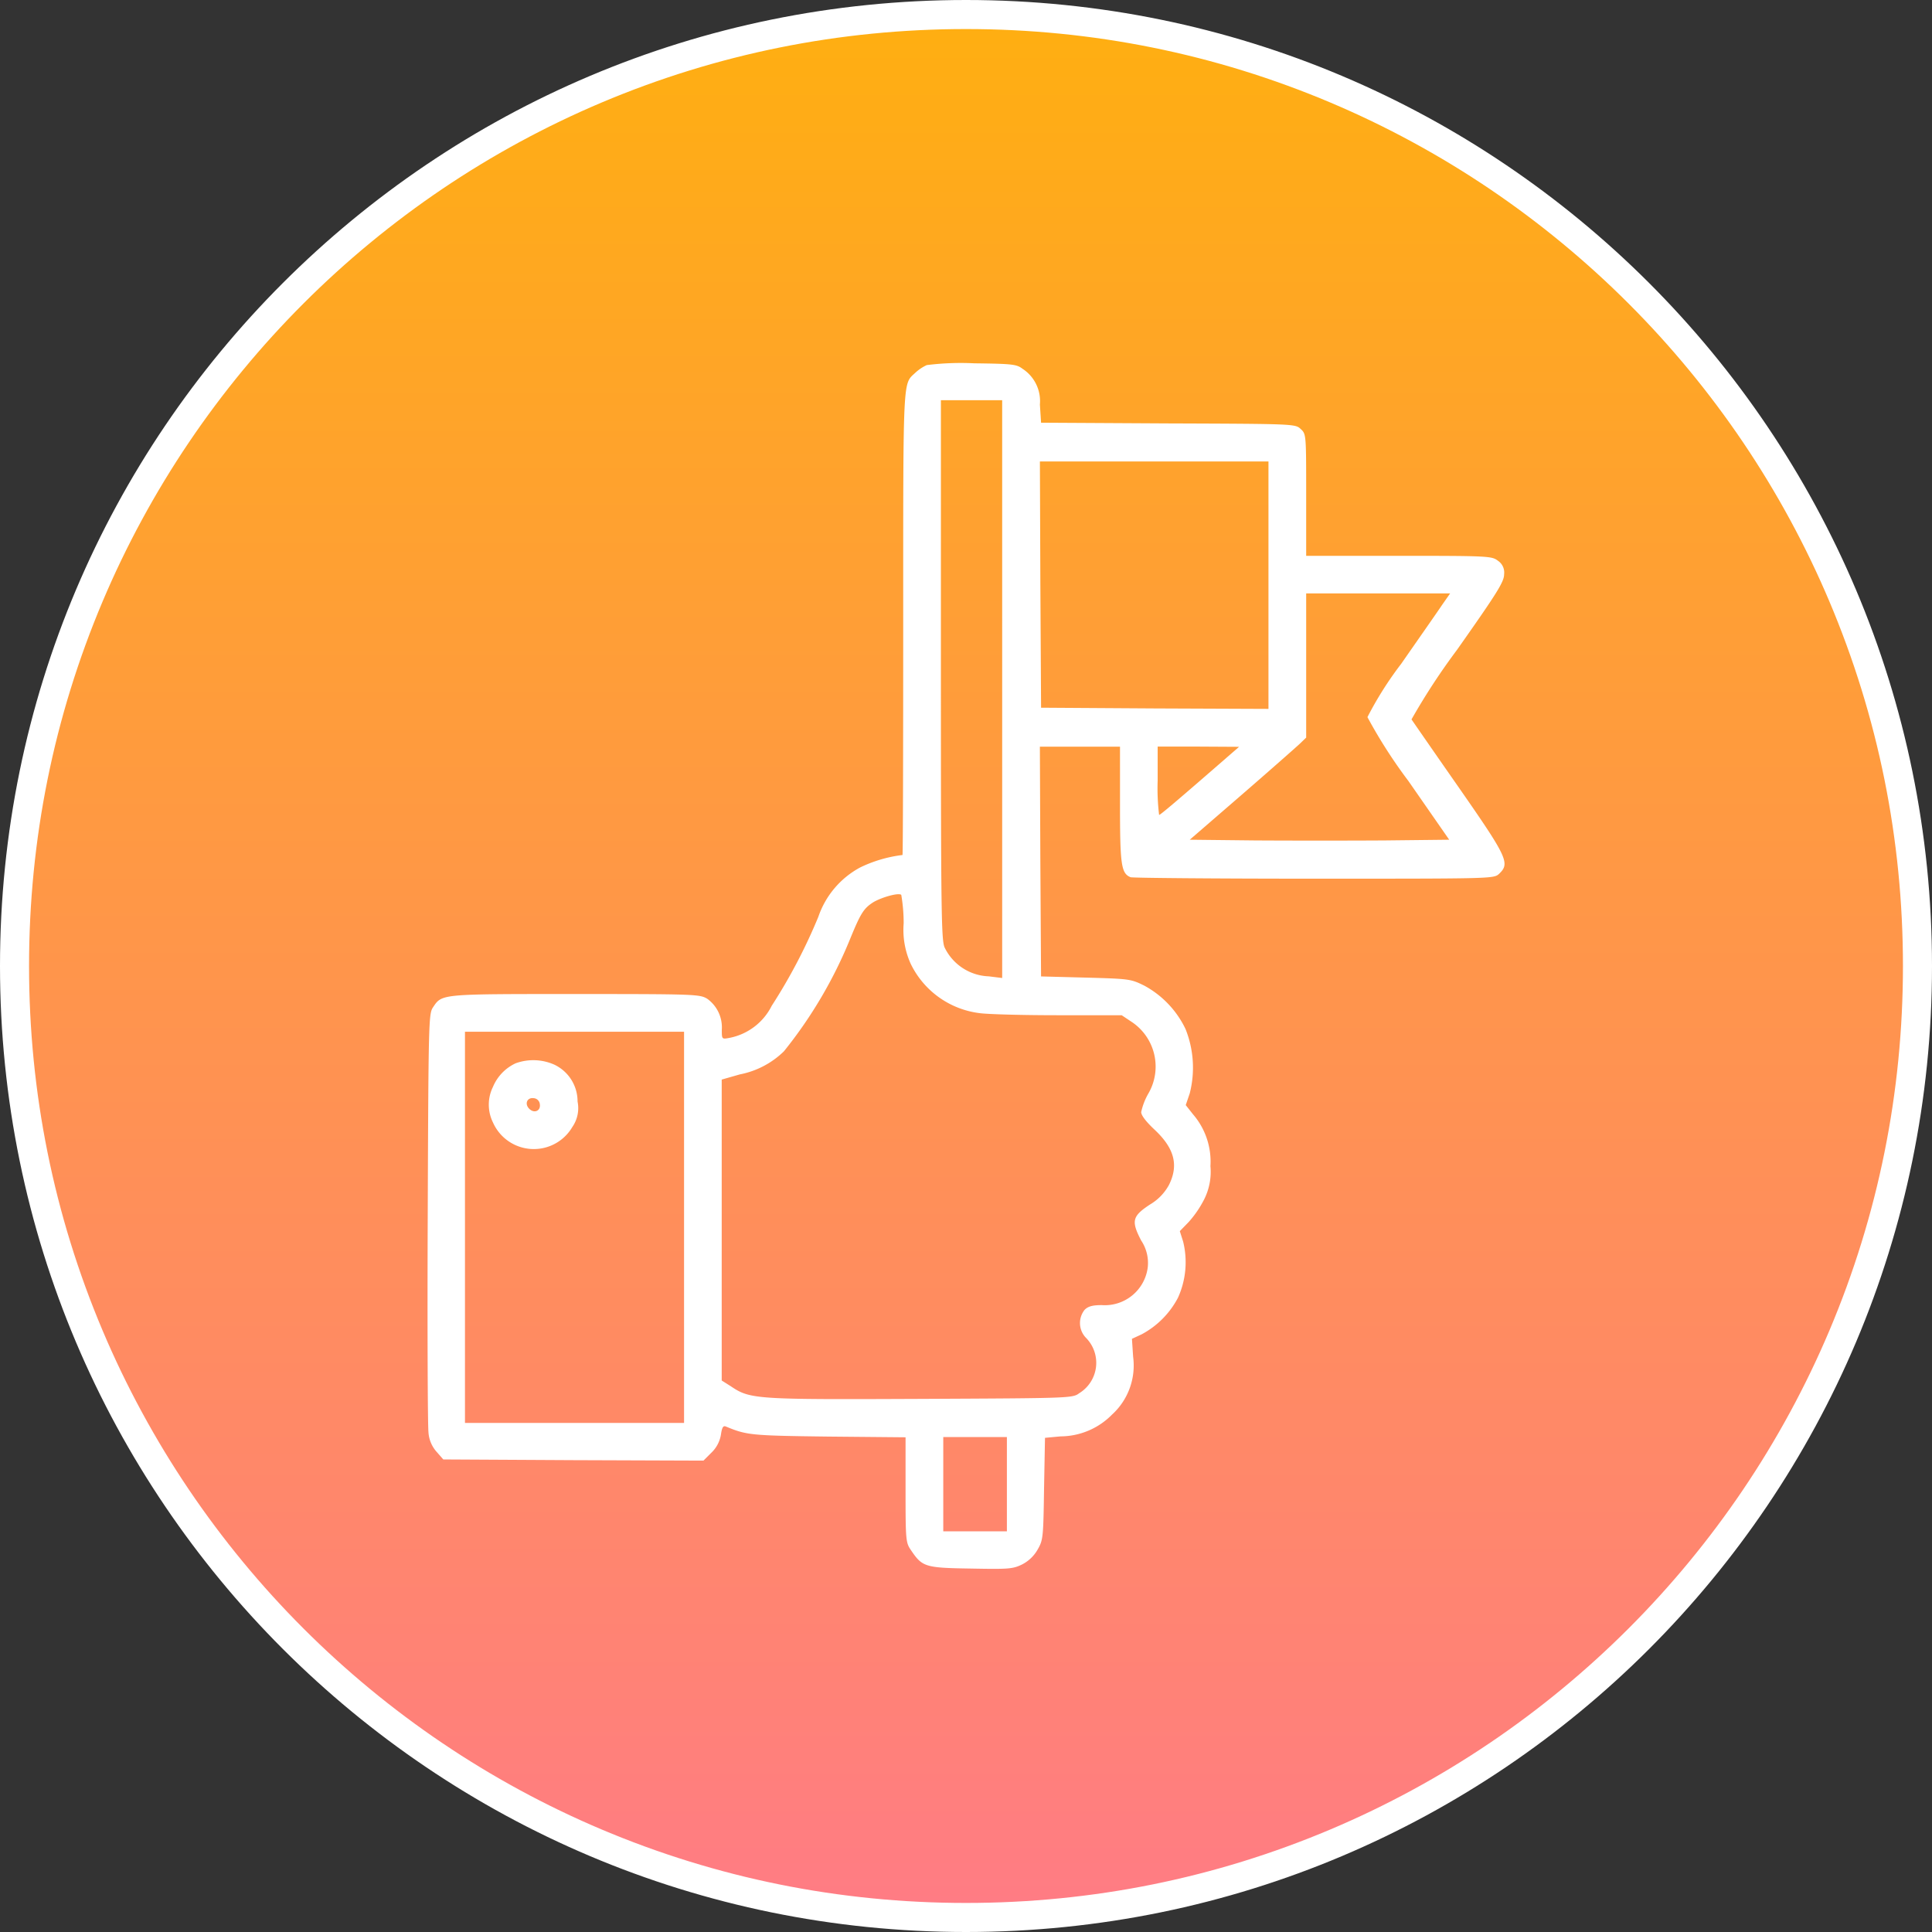
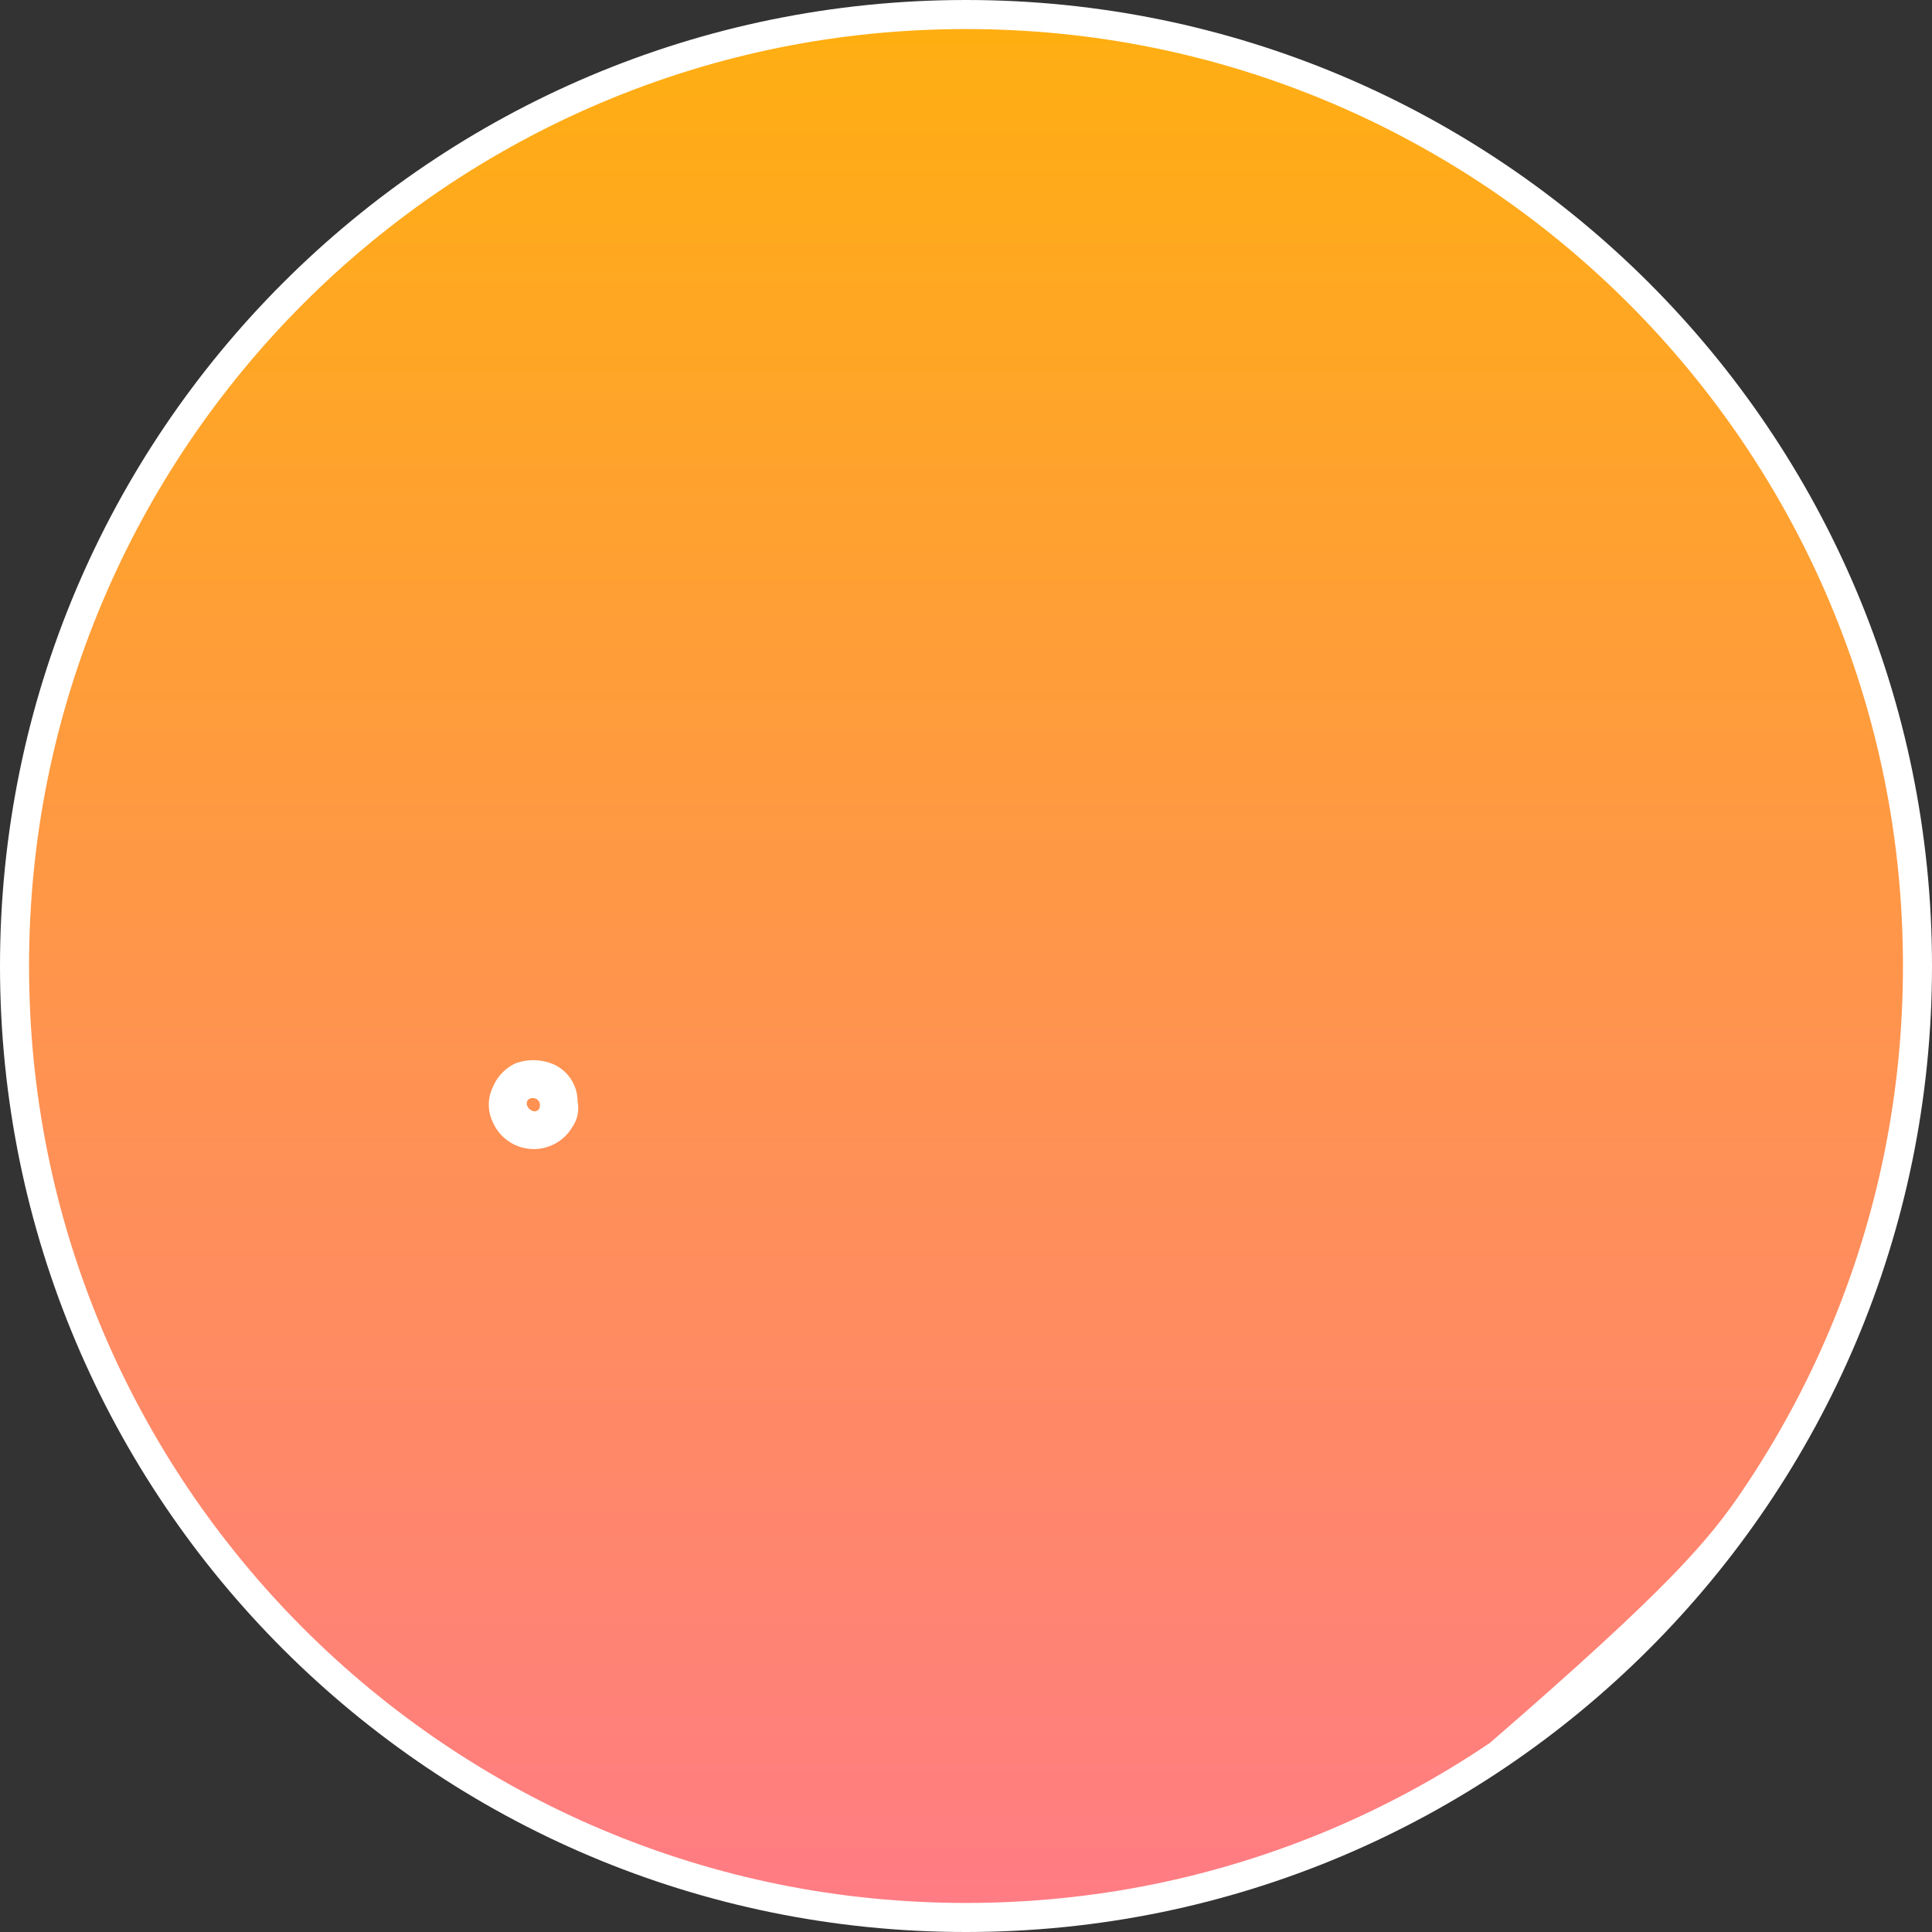
<svg xmlns="http://www.w3.org/2000/svg" width="133" height="133" viewBox="0 0 133 133">
  <rect x="0" y="0" width="133" height="133" fill="#333333" stroke="none" />
  <defs>
    <linearGradient id="linear-gradient" x1="0.5" y1="-0.153" x2="0.5" y2="1" gradientUnits="objectBoundingBox">
      <stop offset="0" stop-color="#ffb600" />
      <stop offset="1" stop-color="#ff7c84" />
    </linearGradient>
  </defs>
  <g id="Grupo_575" data-name="Grupo 575" transform="translate(-218)">
    <g id="Trazado_778" data-name="Trazado 778" transform="translate(218)" fill="url(#linear-gradient)">
      <path d="M 66.5 132 C 57.657 132 49.079 130.268 41.005 126.853 C 37.124 125.212 33.381 123.18 29.879 120.814 C 26.41 118.471 23.149 115.78 20.185 112.815 C 17.22 109.851 14.529 106.59 12.186 103.121 C 9.82 99.619 7.788 95.876 6.147 91.995 C 2.732 83.921 1 75.343 1 66.5 C 1 57.657 2.732 49.079 6.147 41.005 C 7.788 37.124 9.82 33.381 12.186 29.879 C 14.529 26.41 17.22 23.149 20.185 20.185 C 23.149 17.22 26.41 14.529 29.879 12.186 C 33.381 9.82 37.124 7.788 41.005 6.147 C 49.079 2.732 57.657 1 66.5 1 C 75.343 1 83.921 2.732 91.995 6.147 C 95.876 7.788 99.619 9.82 103.121 12.186 C 106.59 14.529 109.851 17.22 112.815 20.185 C 115.78 23.149 118.471 26.41 120.814 29.879 C 123.18 33.381 125.212 37.124 126.853 41.005 C 130.268 49.079 132 57.657 132 66.5 C 132 75.343 130.268 83.921 126.853 91.995 C 125.212 95.876 123.18 99.619 120.814 103.121 C 118.471 106.59 115.78 109.851 112.815 112.815 C 109.851 115.78 106.59 118.471 103.121 120.814 C 99.619 123.18 95.876 125.212 91.995 126.853 C 83.921 130.268 75.343 132 66.5 132 Z" stroke="none" />
-       <path d="M 66.5 2 C 57.792 2 49.345 3.705 41.394 7.068 C 37.573 8.684 33.887 10.685 30.439 13.014 C 27.023 15.322 23.811 17.972 20.892 20.892 C 17.972 23.811 15.322 27.023 13.014 30.439 C 10.685 33.887 8.684 37.573 7.068 41.394 C 3.705 49.345 2 57.792 2 66.5 C 2 75.208 3.705 83.655 7.068 91.606 C 8.684 95.427 10.685 99.113 13.014 102.561 C 15.322 105.977 17.972 109.189 20.892 112.108 C 23.811 115.028 27.023 117.678 30.439 119.986 C 33.887 122.315 37.573 124.316 41.394 125.932 C 49.345 129.295 57.792 131 66.5 131 C 75.208 131 83.655 129.295 91.606 125.932 C 95.427 124.316 99.113 122.315 102.561 119.986 C 105.977 117.678 109.189 115.028 112.108 112.108 C 115.028 109.189 117.678 105.977 119.986 102.561 C 122.315 99.113 124.316 95.427 125.932 91.606 C 129.295 83.655 131 75.208 131 66.5 C 131 57.792 129.295 49.345 125.932 41.394 C 124.316 37.573 122.315 33.887 119.986 30.439 C 117.678 27.023 115.028 23.811 112.108 20.892 C 109.189 17.972 105.977 15.322 102.561 13.014 C 99.113 10.685 95.427 8.684 91.606 7.068 C 83.655 3.705 75.208 2 66.5 2 M 66.5 0 C 103.227 0 133 29.773 133 66.5 C 133 103.227 103.227 133 66.5 133 C 29.773 133 0 103.227 0 66.5 C 0 29.773 29.773 0 66.5 0 Z" stroke="none" fill="#fff" />
+       <path d="M 66.5 2 C 57.792 2 49.345 3.705 41.394 7.068 C 37.573 8.684 33.887 10.685 30.439 13.014 C 27.023 15.322 23.811 17.972 20.892 20.892 C 17.972 23.811 15.322 27.023 13.014 30.439 C 10.685 33.887 8.684 37.573 7.068 41.394 C 3.705 49.345 2 57.792 2 66.5 C 2 75.208 3.705 83.655 7.068 91.606 C 8.684 95.427 10.685 99.113 13.014 102.561 C 15.322 105.977 17.972 109.189 20.892 112.108 C 23.811 115.028 27.023 117.678 30.439 119.986 C 33.887 122.315 37.573 124.316 41.394 125.932 C 49.345 129.295 57.792 131 66.5 131 C 75.208 131 83.655 129.295 91.606 125.932 C 95.427 124.316 99.113 122.315 102.561 119.986 C 115.028 109.189 117.678 105.977 119.986 102.561 C 122.315 99.113 124.316 95.427 125.932 91.606 C 129.295 83.655 131 75.208 131 66.5 C 131 57.792 129.295 49.345 125.932 41.394 C 124.316 37.573 122.315 33.887 119.986 30.439 C 117.678 27.023 115.028 23.811 112.108 20.892 C 109.189 17.972 105.977 15.322 102.561 13.014 C 99.113 10.685 95.427 8.684 91.606 7.068 C 83.655 3.705 75.208 2 66.5 2 M 66.5 0 C 103.227 0 133 29.773 133 66.5 C 133 103.227 103.227 133 66.5 133 C 29.773 133 0 103.227 0 66.5 C 0 29.773 29.773 0 66.5 0 Z" stroke="none" fill="#fff" />
    </g>
    <g id="mision" transform="translate(242.589 536.657)">
      <g id="meta" transform="translate(-22.28 0.062)">
-         <path id="Trazado_783" data-name="Trazado 783" d="M61.491-511.586a2.966,2.966,0,0,0-.779.519c-.876.827-.844-.016-.844,17.228,0,8.792-.016,15.979-.049,15.979a9.2,9.2,0,0,0-2.92.86,6.086,6.086,0,0,0-2.871,3.39,38.033,38.033,0,0,1-3.212,6.132,4.134,4.134,0,0,1-2.9,2.206c-.535.1-.535.1-.535-.568a2.422,2.422,0,0,0-1.006-2.125c-.519-.308-.795-.324-9.1-.324-9.328,0-9.149-.016-9.782.925-.292.438-.308,1.022-.357,14.405-.032,7.673,0,14.34.049,14.811a2.241,2.241,0,0,0,.568,1.379l.454.519,8.955.049,8.955.032.535-.535a2.217,2.217,0,0,0,.665-1.233c.081-.552.162-.665.373-.568,1.411.584,1.72.616,7.04.681l5.3.049v3.618c0,3.488.016,3.634.373,4.153.779,1.152.957,1.217,4.1,1.265,2.6.049,2.9.032,3.536-.276a2.572,2.572,0,0,0,1.087-1.038c.373-.649.389-.827.438-4.185l.065-3.5,1.071-.1a5,5,0,0,0,3.536-1.492,4.57,4.57,0,0,0,1.46-3.991l-.081-1.233.665-.308a6.018,6.018,0,0,0,2.5-2.514,5.918,5.918,0,0,0,.357-3.877l-.227-.714.616-.633a7.353,7.353,0,0,0,1.054-1.541,4.215,4.215,0,0,0,.438-2.3,4.981,4.981,0,0,0-1.2-3.569l-.5-.633.276-.811a7.154,7.154,0,0,0-.292-4.429,6.661,6.661,0,0,0-2.839-2.985c-.925-.454-1.006-.47-4.023-.552l-3.082-.081-.049-7.916-.032-7.9h5.516v3.974c0,4.169.081,4.753.73,5.013.146.049,5.84.1,12.637.1,12.215,0,12.361,0,12.718-.324.779-.73.616-1.1-2.774-5.97-1.72-2.466-3.18-4.575-3.244-4.672a45.493,45.493,0,0,1,3.131-4.786c2.79-3.958,3.244-4.688,3.244-5.207a.97.97,0,0,0-.422-.925c-.422-.324-.6-.341-6.813-.341H87.609v-4.185c0-4.169,0-4.2-.373-4.542-.373-.357-.406-.357-9.133-.389l-8.744-.049-.081-1.249a2.654,2.654,0,0,0-1.2-2.466c-.406-.308-.7-.341-3.309-.373A18.776,18.776,0,0,0,61.491-511.586Zm5.191,22.305v19.888l-.925-.114a3.512,3.512,0,0,1-3.034-1.979c-.227-.47-.26-2.3-.26-19.11v-18.574h4.218Zm18.331-7.154v8.517l-7.819-.032L69.359-488l-.049-8.484-.032-8.468H85.013Zm11.972,1.33c-.292.438-1.574,2.271-2.839,4.088a24.192,24.192,0,0,0-2.32,3.666,34.535,34.535,0,0,0,2.823,4.4l2.806,4.039-4.429.049c-2.45.016-6.473.016-8.938,0l-4.494-.049L83.164-482c1.947-1.687,3.747-3.277,4.007-3.52l.438-.422v-9.928H97.52Zm-14.5,10.236c-3.8,3.309-4.915,4.25-5,4.25a15.019,15.019,0,0,1-.1-2.352v-2.352H80.2l2.79.016ZM59.9-473.156a5.651,5.651,0,0,0,.487,2.79,6.1,6.1,0,0,0,4.721,3.39c.552.081,2.985.146,5.4.146h4.4l.73.487a3.693,3.693,0,0,1,1.1,4.915,4.475,4.475,0,0,0-.487,1.265c0,.227.341.665.892,1.184,1.4,1.3,1.7,2.466,1.022,3.828a3.5,3.5,0,0,1-1.3,1.346c-1.233.811-1.314,1.136-.616,2.482a2.78,2.78,0,0,1,.454,1.849,2.98,2.98,0,0,1-3.163,2.6c-.633,0-.941.081-1.184.324a1.461,1.461,0,0,0,.081,1.914,2.451,2.451,0,0,1-.454,3.828c-.454.341-.6.341-10.934.389-11.4.049-11.712.032-13.059-.876l-.616-.389V-462.4l1.249-.357a5.961,5.961,0,0,0,3.034-1.59,30.854,30.854,0,0,0,4.558-7.738c.73-1.784.941-2.109,1.606-2.531.584-.341,1.736-.665,1.914-.5A11.618,11.618,0,0,1,59.9-473.156ZM44.782-452.229v13.464H29.7v-26.929H44.782Zm22.224,17.682v3.244h-4.38v-6.489h4.38Z" transform="translate(0 0)" fill="#fff" />
        <path id="Trazado_784" data-name="Trazado 784" d="M54.981-215.714a3.112,3.112,0,0,0-1.557,1.622,2.766,2.766,0,0,0,0,2.45,3.075,3.075,0,0,0,5.467.308,2.28,2.28,0,0,0,.357-1.752,2.8,2.8,0,0,0-1.59-2.531A3.561,3.561,0,0,0,54.981-215.714Zm1.671,2.823c.065.454-.389.649-.73.308s-.146-.795.308-.73A.454.454,0,0,1,56.651-212.892Z" transform="translate(-21.797 -247.806)" fill="#fff" />
      </g>
    </g>
  </g>
</svg>